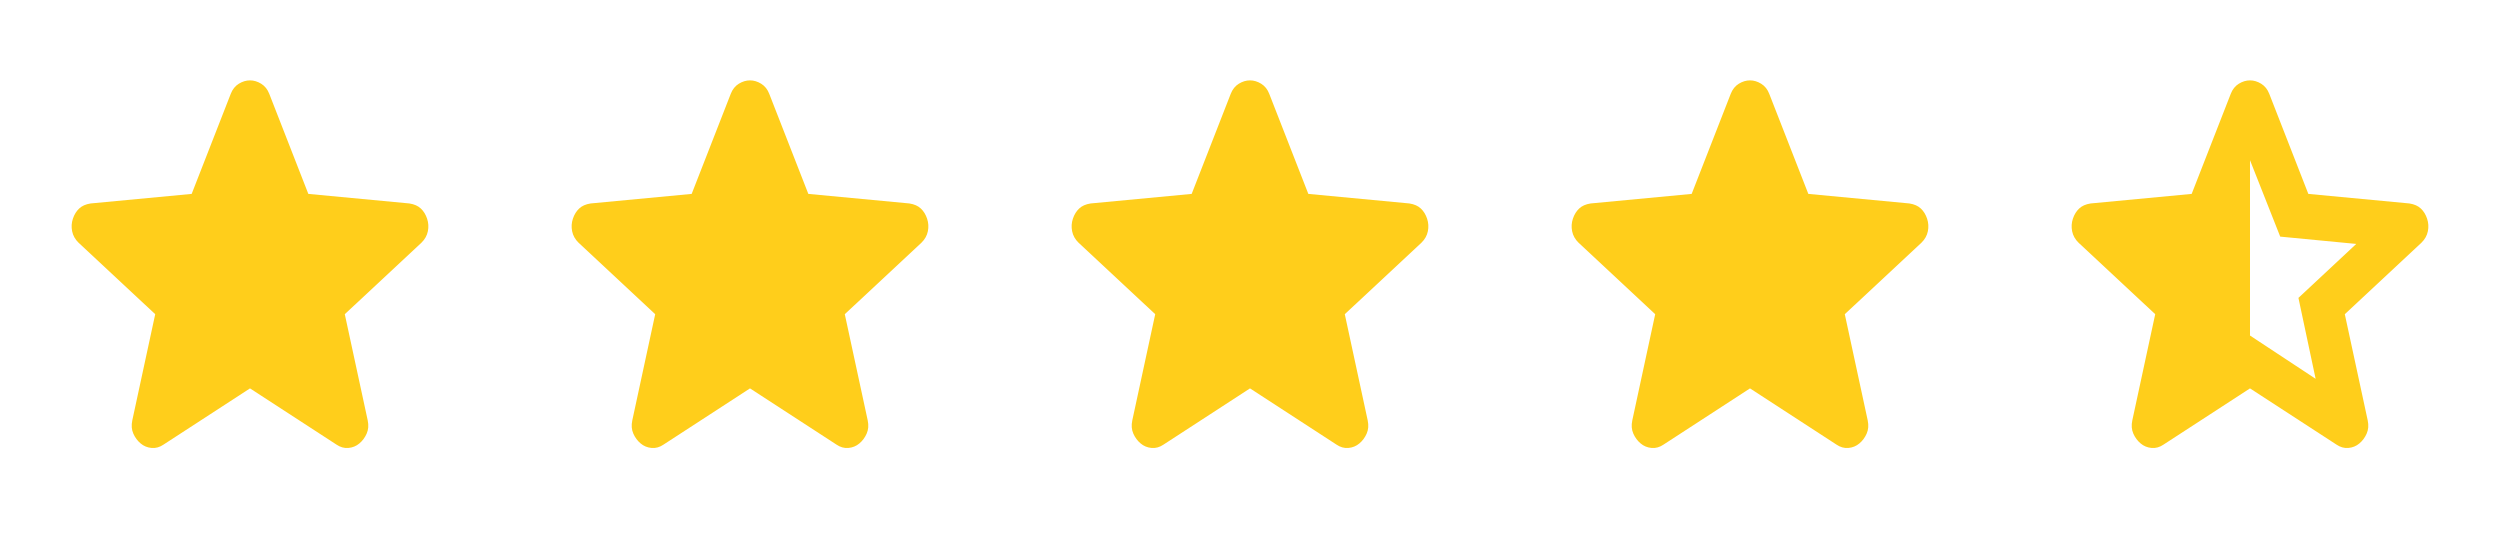
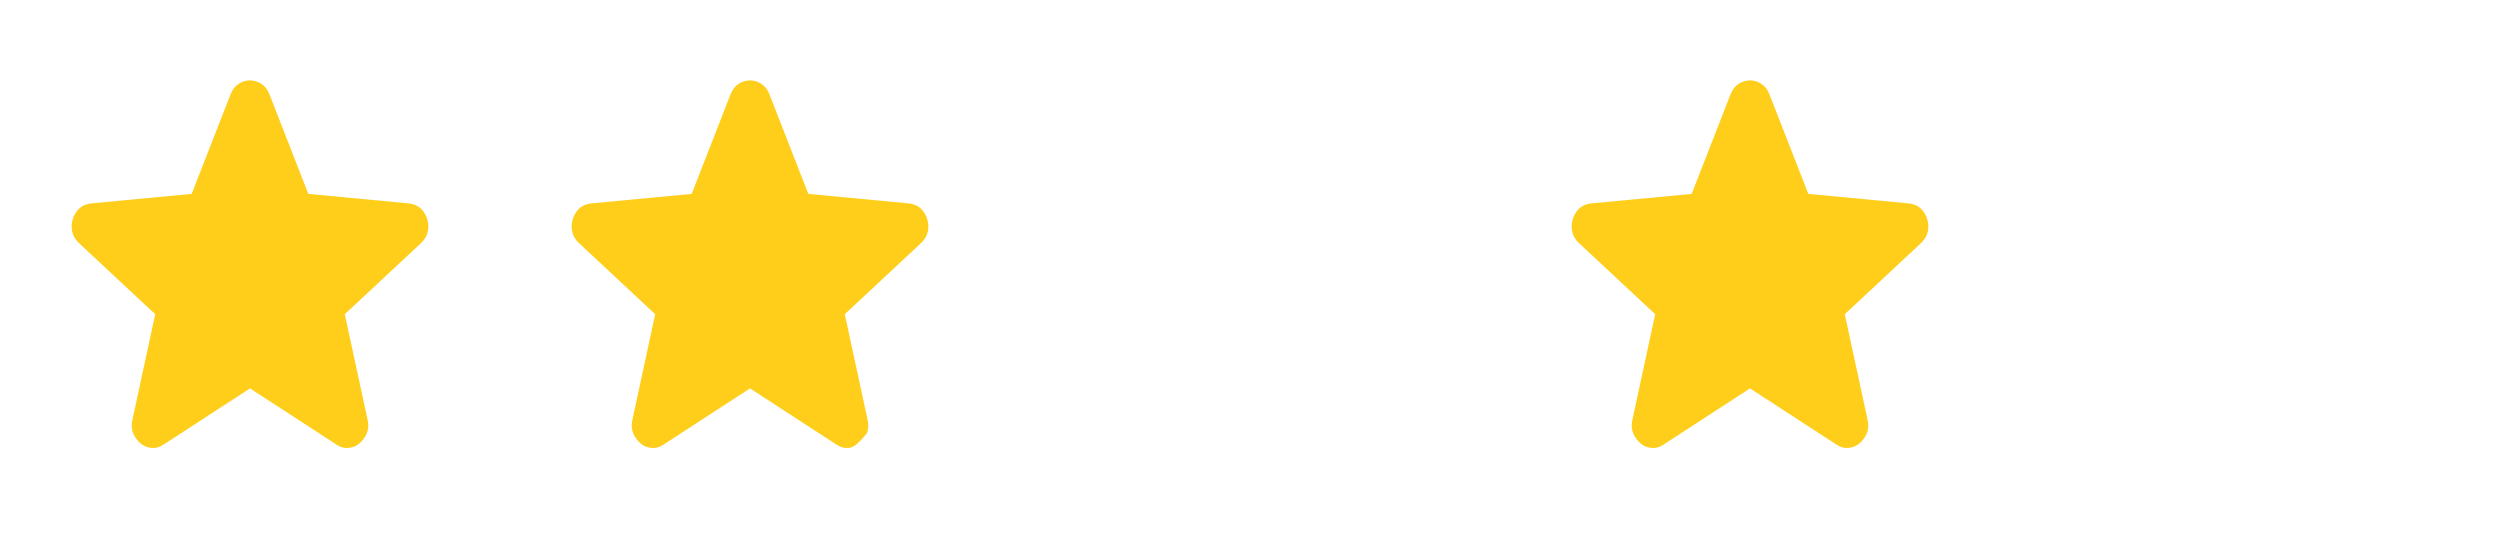
<svg xmlns="http://www.w3.org/2000/svg" width="139" height="30" viewBox="0 0 139 30" fill="none">
  <mask id="mask0_6185_2575" style="mask-type:alpha" maskUnits="userSpaceOnUse" x="0" y="0" width="28" height="30">
    <rect width="27.8" height="30" fill="#F6BC25" />
  </mask>
  <g mask="url(#mask0_6185_2575)">
    <path d="M13.9 21.594L9.093 24.719C8.881 24.865 8.659 24.927 8.427 24.906C8.195 24.885 7.993 24.802 7.819 24.656C7.645 24.51 7.51 24.328 7.413 24.109C7.317 23.891 7.298 23.646 7.355 23.375L8.63 17.469L4.373 13.5C4.18 13.312 4.059 13.099 4.011 12.859C3.962 12.62 3.977 12.385 4.054 12.156C4.131 11.927 4.247 11.74 4.402 11.594C4.556 11.448 4.769 11.354 5.039 11.312L10.657 10.781L12.829 5.219C12.925 4.969 13.075 4.781 13.277 4.656C13.48 4.531 13.688 4.469 13.9 4.469C14.112 4.469 14.32 4.531 14.523 4.656C14.725 4.781 14.875 4.969 14.972 5.219L17.143 10.781L22.761 11.312C23.032 11.354 23.244 11.448 23.398 11.594C23.553 11.74 23.669 11.927 23.746 12.156C23.823 12.385 23.838 12.62 23.789 12.859C23.741 13.099 23.62 13.312 23.427 13.5L19.17 17.469L20.445 23.375C20.503 23.646 20.483 23.891 20.387 24.109C20.29 24.328 20.155 24.51 19.981 24.656C19.808 24.802 19.605 24.885 19.373 24.906C19.142 24.927 18.919 24.865 18.707 24.719L13.9 21.594Z" fill="#FFCE1B" />
  </g>
  <mask id="mask1_6185_2575" style="mask-type:alpha" maskUnits="userSpaceOnUse" x="27" y="0" width="29" height="30">
    <rect x="27.8" width="27.8" height="30" fill="#F6BC25" />
  </mask>
  <g mask="url(#mask1_6185_2575)">
-     <path d="M41.7 21.594L36.893 24.719C36.681 24.865 36.459 24.927 36.227 24.906C35.995 24.885 35.792 24.802 35.619 24.656C35.445 24.51 35.31 24.328 35.213 24.109C35.117 23.891 35.097 23.646 35.155 23.375L36.429 17.469L32.173 13.5C31.98 13.312 31.859 13.099 31.811 12.859C31.762 12.62 31.777 12.385 31.854 12.156C31.931 11.927 32.047 11.74 32.202 11.594C32.356 11.448 32.568 11.354 32.839 11.312L38.457 10.781L40.629 5.219C40.725 4.969 40.875 4.781 41.077 4.656C41.28 4.531 41.488 4.469 41.7 4.469C41.912 4.469 42.12 4.531 42.323 4.656C42.525 4.781 42.675 4.969 42.771 5.219L44.943 10.781L50.561 11.312C50.831 11.354 51.044 11.448 51.198 11.594C51.353 11.74 51.469 11.927 51.546 12.156C51.623 12.385 51.638 12.62 51.589 12.859C51.541 13.099 51.42 13.312 51.227 13.5L46.97 17.469L48.245 23.375C48.303 23.646 48.283 23.891 48.187 24.109C48.09 24.328 47.955 24.51 47.781 24.656C47.608 24.802 47.405 24.885 47.173 24.906C46.941 24.927 46.719 24.865 46.507 24.719L41.7 21.594Z" fill="#FFCE1B" />
+     <path d="M41.7 21.594L36.893 24.719C36.681 24.865 36.459 24.927 36.227 24.906C35.995 24.885 35.792 24.802 35.619 24.656C35.445 24.51 35.31 24.328 35.213 24.109C35.117 23.891 35.097 23.646 35.155 23.375L36.429 17.469L32.173 13.5C31.98 13.312 31.859 13.099 31.811 12.859C31.762 12.62 31.777 12.385 31.854 12.156C31.931 11.927 32.047 11.74 32.202 11.594C32.356 11.448 32.568 11.354 32.839 11.312L38.457 10.781L40.629 5.219C40.725 4.969 40.875 4.781 41.077 4.656C41.28 4.531 41.488 4.469 41.7 4.469C41.912 4.469 42.12 4.531 42.323 4.656C42.525 4.781 42.675 4.969 42.771 5.219L44.943 10.781L50.561 11.312C50.831 11.354 51.044 11.448 51.198 11.594C51.353 11.74 51.469 11.927 51.546 12.156C51.623 12.385 51.638 12.62 51.589 12.859C51.541 13.099 51.42 13.312 51.227 13.5L46.97 17.469L48.245 23.375C48.303 23.646 48.283 23.891 48.187 24.109C47.608 24.802 47.405 24.885 47.173 24.906C46.941 24.927 46.719 24.865 46.507 24.719L41.7 21.594Z" fill="#FFCE1B" />
  </g>
  <mask id="mask2_6185_2575" style="mask-type:alpha" maskUnits="userSpaceOnUse" x="55" y="0" width="29" height="30">
    <rect x="55.6" width="27.8" height="30" fill="#F6BC25" />
  </mask>
  <g mask="url(#mask2_6185_2575)">
-     <path d="M69.5 21.594L64.693 24.719C64.48 24.865 64.258 24.927 64.027 24.906C63.795 24.885 63.592 24.802 63.419 24.656C63.245 24.51 63.11 24.328 63.013 24.109C62.917 23.891 62.897 23.646 62.955 23.375L64.23 17.469L59.973 13.5C59.779 13.312 59.659 13.099 59.611 12.859C59.562 12.62 59.577 12.385 59.654 12.156C59.731 11.927 59.847 11.74 60.002 11.594C60.156 11.448 60.368 11.354 60.639 11.312L66.257 10.781L68.428 5.219C68.525 4.969 68.675 4.781 68.877 4.656C69.08 4.531 69.287 4.469 69.5 4.469C69.712 4.469 69.92 4.531 70.123 4.656C70.325 4.781 70.475 4.969 70.571 5.219L72.743 10.781L78.361 11.312C78.631 11.354 78.844 11.448 78.998 11.594C79.153 11.74 79.269 11.927 79.346 12.156C79.423 12.385 79.437 12.62 79.389 12.859C79.341 13.099 79.22 13.312 79.027 13.5L74.77 17.469L76.044 23.375C76.102 23.646 76.083 23.891 75.987 24.109C75.89 24.328 75.755 24.51 75.581 24.656C75.407 24.802 75.205 24.885 74.973 24.906C74.741 24.927 74.519 24.865 74.307 24.719L69.5 21.594Z" fill="#FFCE1B" />
-   </g>
+     </g>
  <mask id="mask3_6185_2575" style="mask-type:alpha" maskUnits="userSpaceOnUse" x="83" y="0" width="29" height="30">
    <rect x="83.4" width="27.8" height="30" fill="#F6BC25" />
  </mask>
  <g mask="url(#mask3_6185_2575)">
    <path d="M97.3 21.594L92.493 24.719C92.281 24.865 92.058 24.927 91.827 24.906C91.595 24.885 91.392 24.802 91.219 24.656C91.045 24.51 90.91 24.328 90.813 24.109C90.717 23.891 90.697 23.646 90.755 23.375L92.029 17.469L87.773 13.5C87.58 13.312 87.459 13.099 87.411 12.859C87.362 12.62 87.377 12.385 87.454 12.156C87.531 11.927 87.647 11.74 87.802 11.594C87.956 11.448 88.168 11.354 88.439 11.312L94.057 10.781L96.228 5.219C96.325 4.969 96.475 4.781 96.677 4.656C96.88 4.531 97.088 4.469 97.3 4.469C97.512 4.469 97.72 4.531 97.922 4.656C98.125 4.781 98.275 4.969 98.371 5.219L100.543 10.781L106.161 11.312C106.431 11.354 106.644 11.448 106.798 11.594C106.953 11.74 107.069 11.927 107.146 12.156C107.223 12.385 107.237 12.62 107.189 12.859C107.141 13.099 107.02 13.312 106.827 13.5L102.57 17.469L103.845 23.375C103.902 23.646 103.883 23.891 103.787 24.109C103.69 24.328 103.555 24.51 103.381 24.656C103.207 24.802 103.005 24.885 102.773 24.906C102.541 24.927 102.319 24.865 102.107 24.719L97.3 21.594Z" fill="#FFCE1B" />
  </g>
  <mask id="mask4_6185_2575" style="mask-type:alpha" maskUnits="userSpaceOnUse" x="111" y="0" width="28" height="30">
-     <rect x="111.2" width="27.8" height="30" fill="#D8D8D8" />
-   </mask>
+     </mask>
  <g mask="url(#mask4_6185_2575)">
    <path d="M125.1 8.906V18.656L128.749 21.062L127.793 16.562L131.008 13.562L126.78 13.156L125.1 8.906ZM125.1 21.594L120.293 24.719C120.081 24.865 119.859 24.927 119.627 24.906C119.395 24.885 119.193 24.802 119.019 24.656C118.845 24.51 118.71 24.328 118.613 24.109C118.517 23.891 118.498 23.646 118.556 23.375L119.83 17.469L115.573 13.5C115.38 13.312 115.259 13.099 115.211 12.859C115.163 12.62 115.177 12.385 115.254 12.156C115.331 11.927 115.447 11.74 115.602 11.594C115.756 11.448 115.969 11.354 116.239 11.312L121.857 10.781L124.029 5.219C124.125 4.969 124.275 4.781 124.477 4.656C124.68 4.531 124.888 4.469 125.1 4.469C125.312 4.469 125.52 4.531 125.723 4.656C125.925 4.781 126.075 4.969 126.172 5.219L128.343 10.781L133.961 11.312C134.232 11.354 134.444 11.448 134.598 11.594C134.753 11.74 134.869 11.927 134.946 12.156C135.023 12.385 135.038 12.62 134.989 12.859C134.941 13.099 134.82 13.312 134.627 13.5L130.371 17.469L131.645 23.375C131.703 23.646 131.683 23.891 131.587 24.109C131.49 24.328 131.355 24.51 131.181 24.656C131.008 24.802 130.805 24.885 130.573 24.906C130.342 24.927 130.12 24.865 129.907 24.719L125.1 21.594Z" fill="#FFCE1B" />
  </g>
</svg>